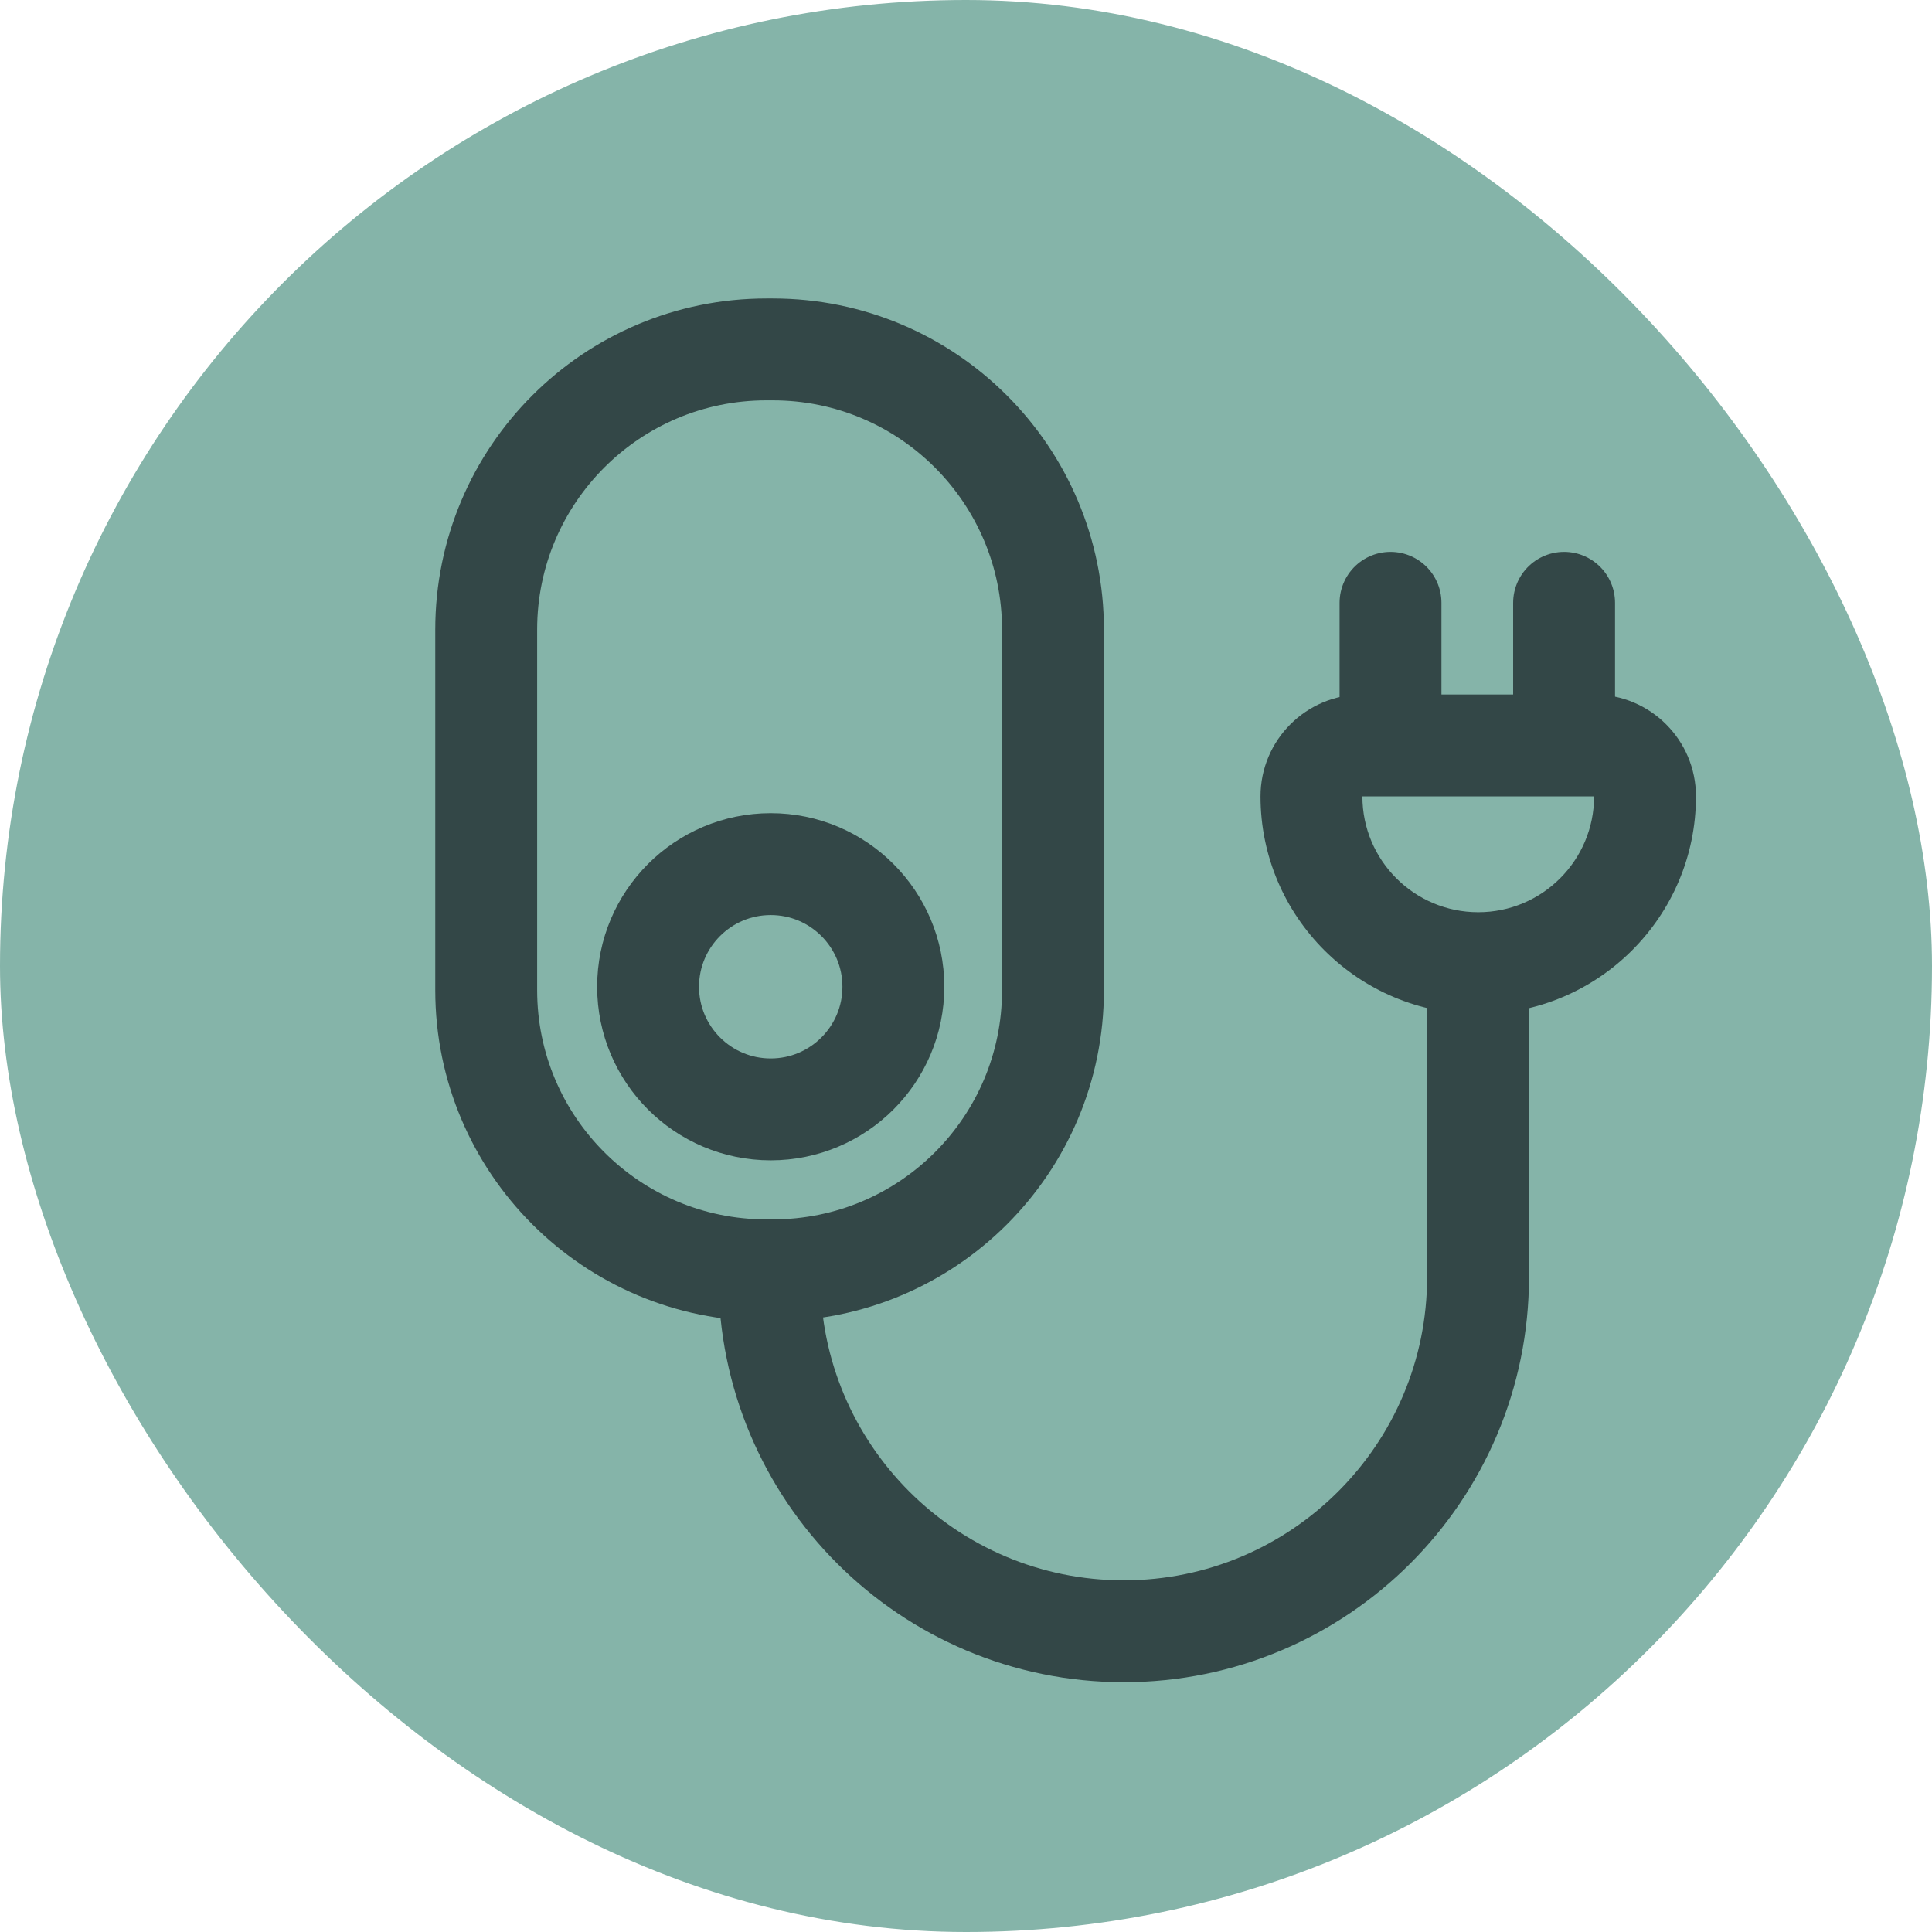
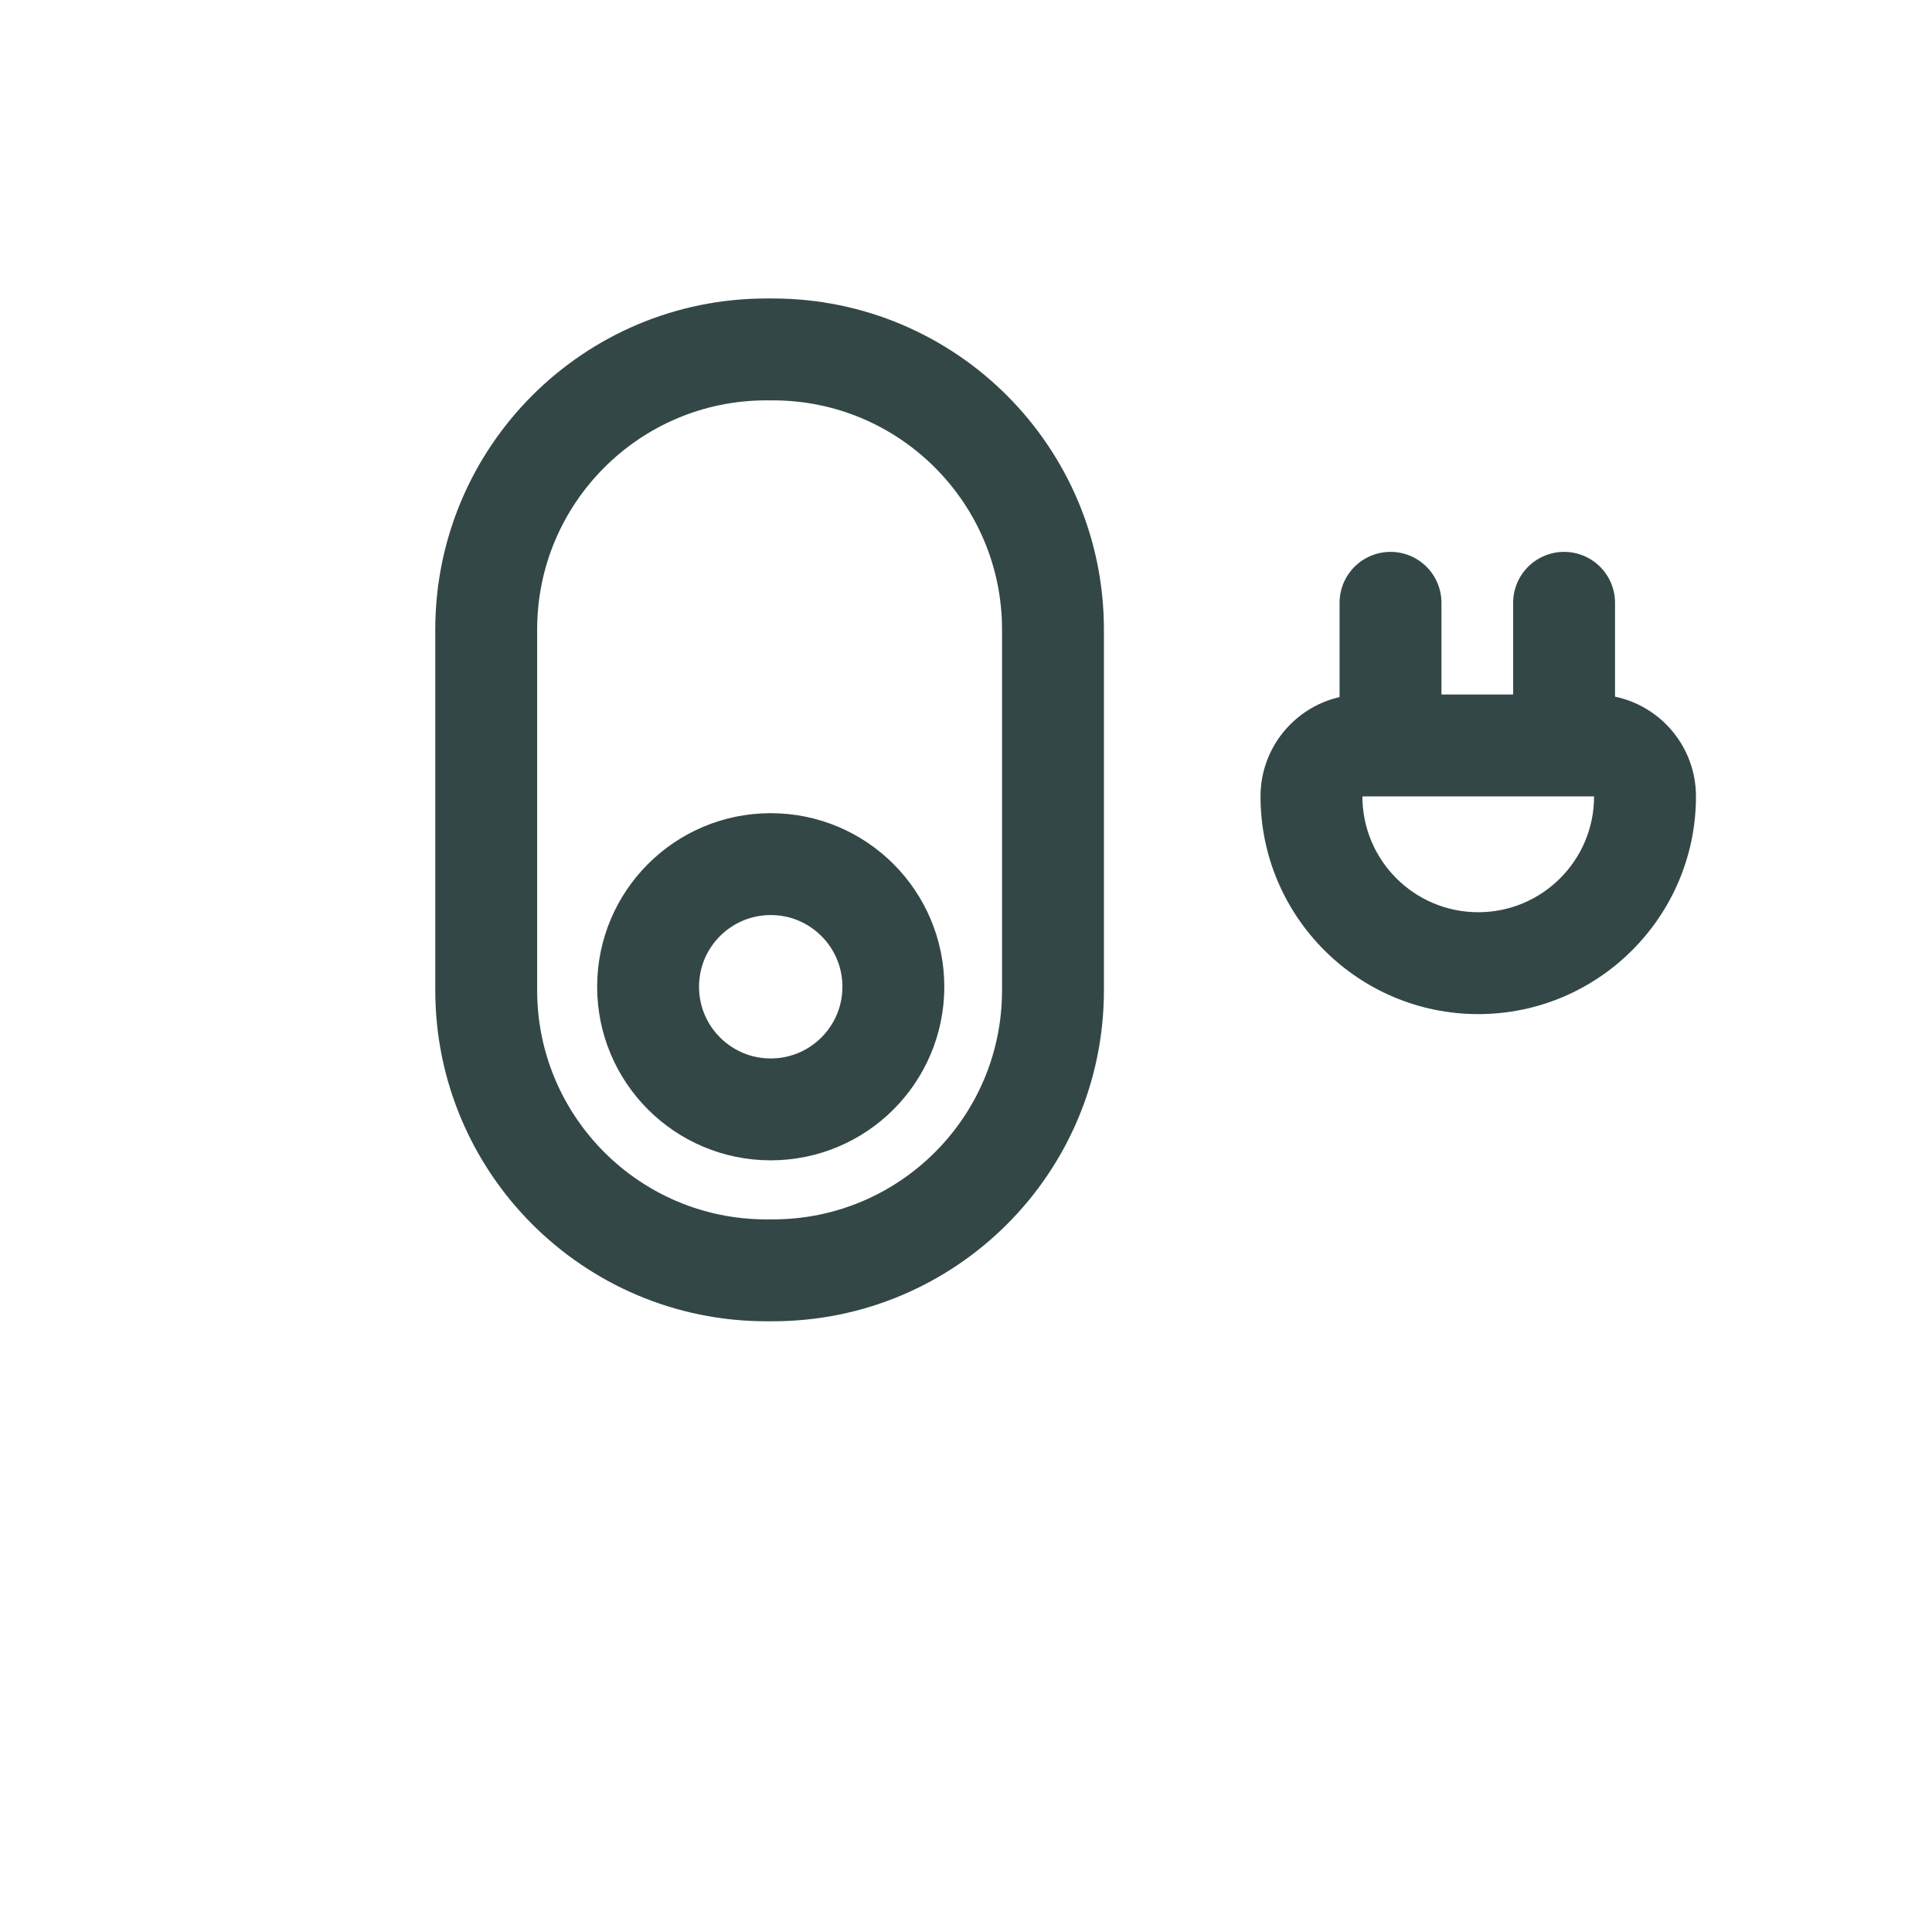
<svg xmlns="http://www.w3.org/2000/svg" id="Ebene_2" data-name="Ebene 2" viewBox="0 0 512 512">
  <defs>
    <style>
      .cls-1 {
        fill: none;
        stroke: #334747;
        stroke-linecap: round;
        stroke-linejoin: round;
        stroke-width: 27px;
      }

      .cls-2 {
        fill: #85b4a9;
      }

      .cls-3 {
        fill: #334747;
      }
    </style>
  </defs>
  <g id="Ebene_1-2" data-name="Ebene 1">
-     <rect class="cls-2" x="0" y="0" width="512" height="512" rx="256" ry="256" />
    <g id="Icon">
      <g>
        <path class="cls-1" d="m204.8,336.65h-1.7c-41,0-74.25-33.25-74.25-74.25v-95.55c0-41,33.25-74.25,74.25-74.25h1.7c41,0,74.25,33.25,74.25,74.25v95.6c0,40.95-33.2,74.2-74.25,74.2Z" />
        <circle class="cls-1" cx="204.25" cy="261.5" r="32.5" />
-         <path class="cls-1" d="m391.7,256v82.4c0,51.85-42.05,93.9-93.9,93.9s-93.9-42.05-93.9-93.9" />
        <path class="cls-3" d="m422.45,211.05c0,16.95-13.75,30.7-30.7,30.7s-30.7-13.75-30.7-30.7h61.4m0-27h-61.4c-14.91,0-27,12.09-27,27,0,31.82,25.88,57.7,57.7,57.7s57.7-25.88,57.7-57.7c0-14.91-12.09-27-27-27h0Zm0,54h0,0Z" />
        <line class="cls-1" x1="368.5" y1="159.75" x2="368.5" y2="195.17" />
        <line class="cls-1" x1="414.5" y1="159.75" x2="414.5" y2="195.17" />
      </g>
    </g>
  </g>
</svg>